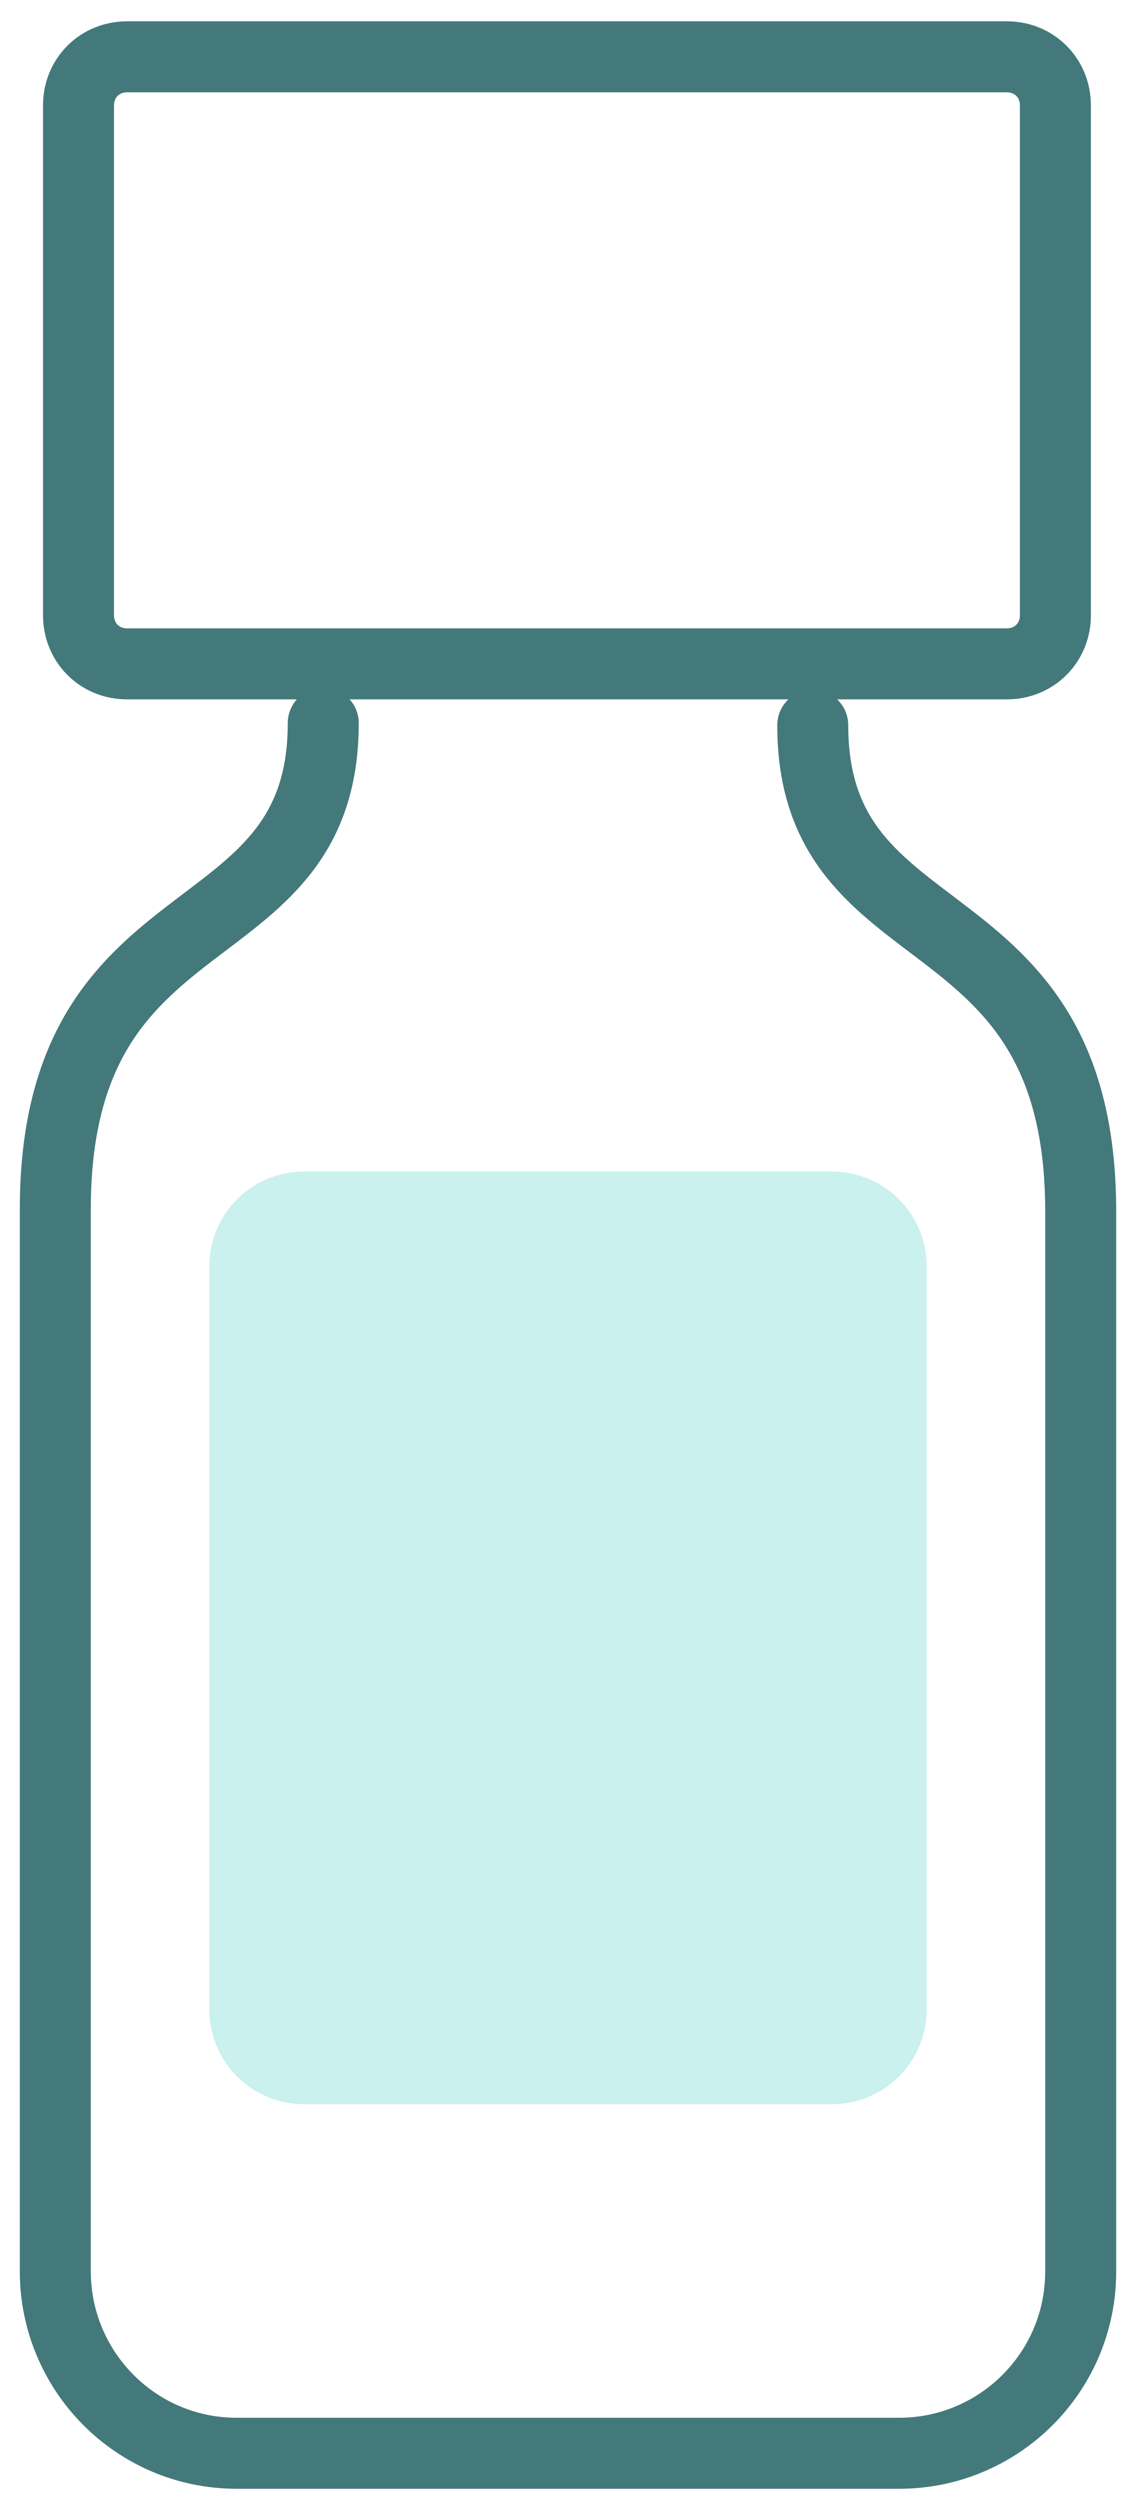
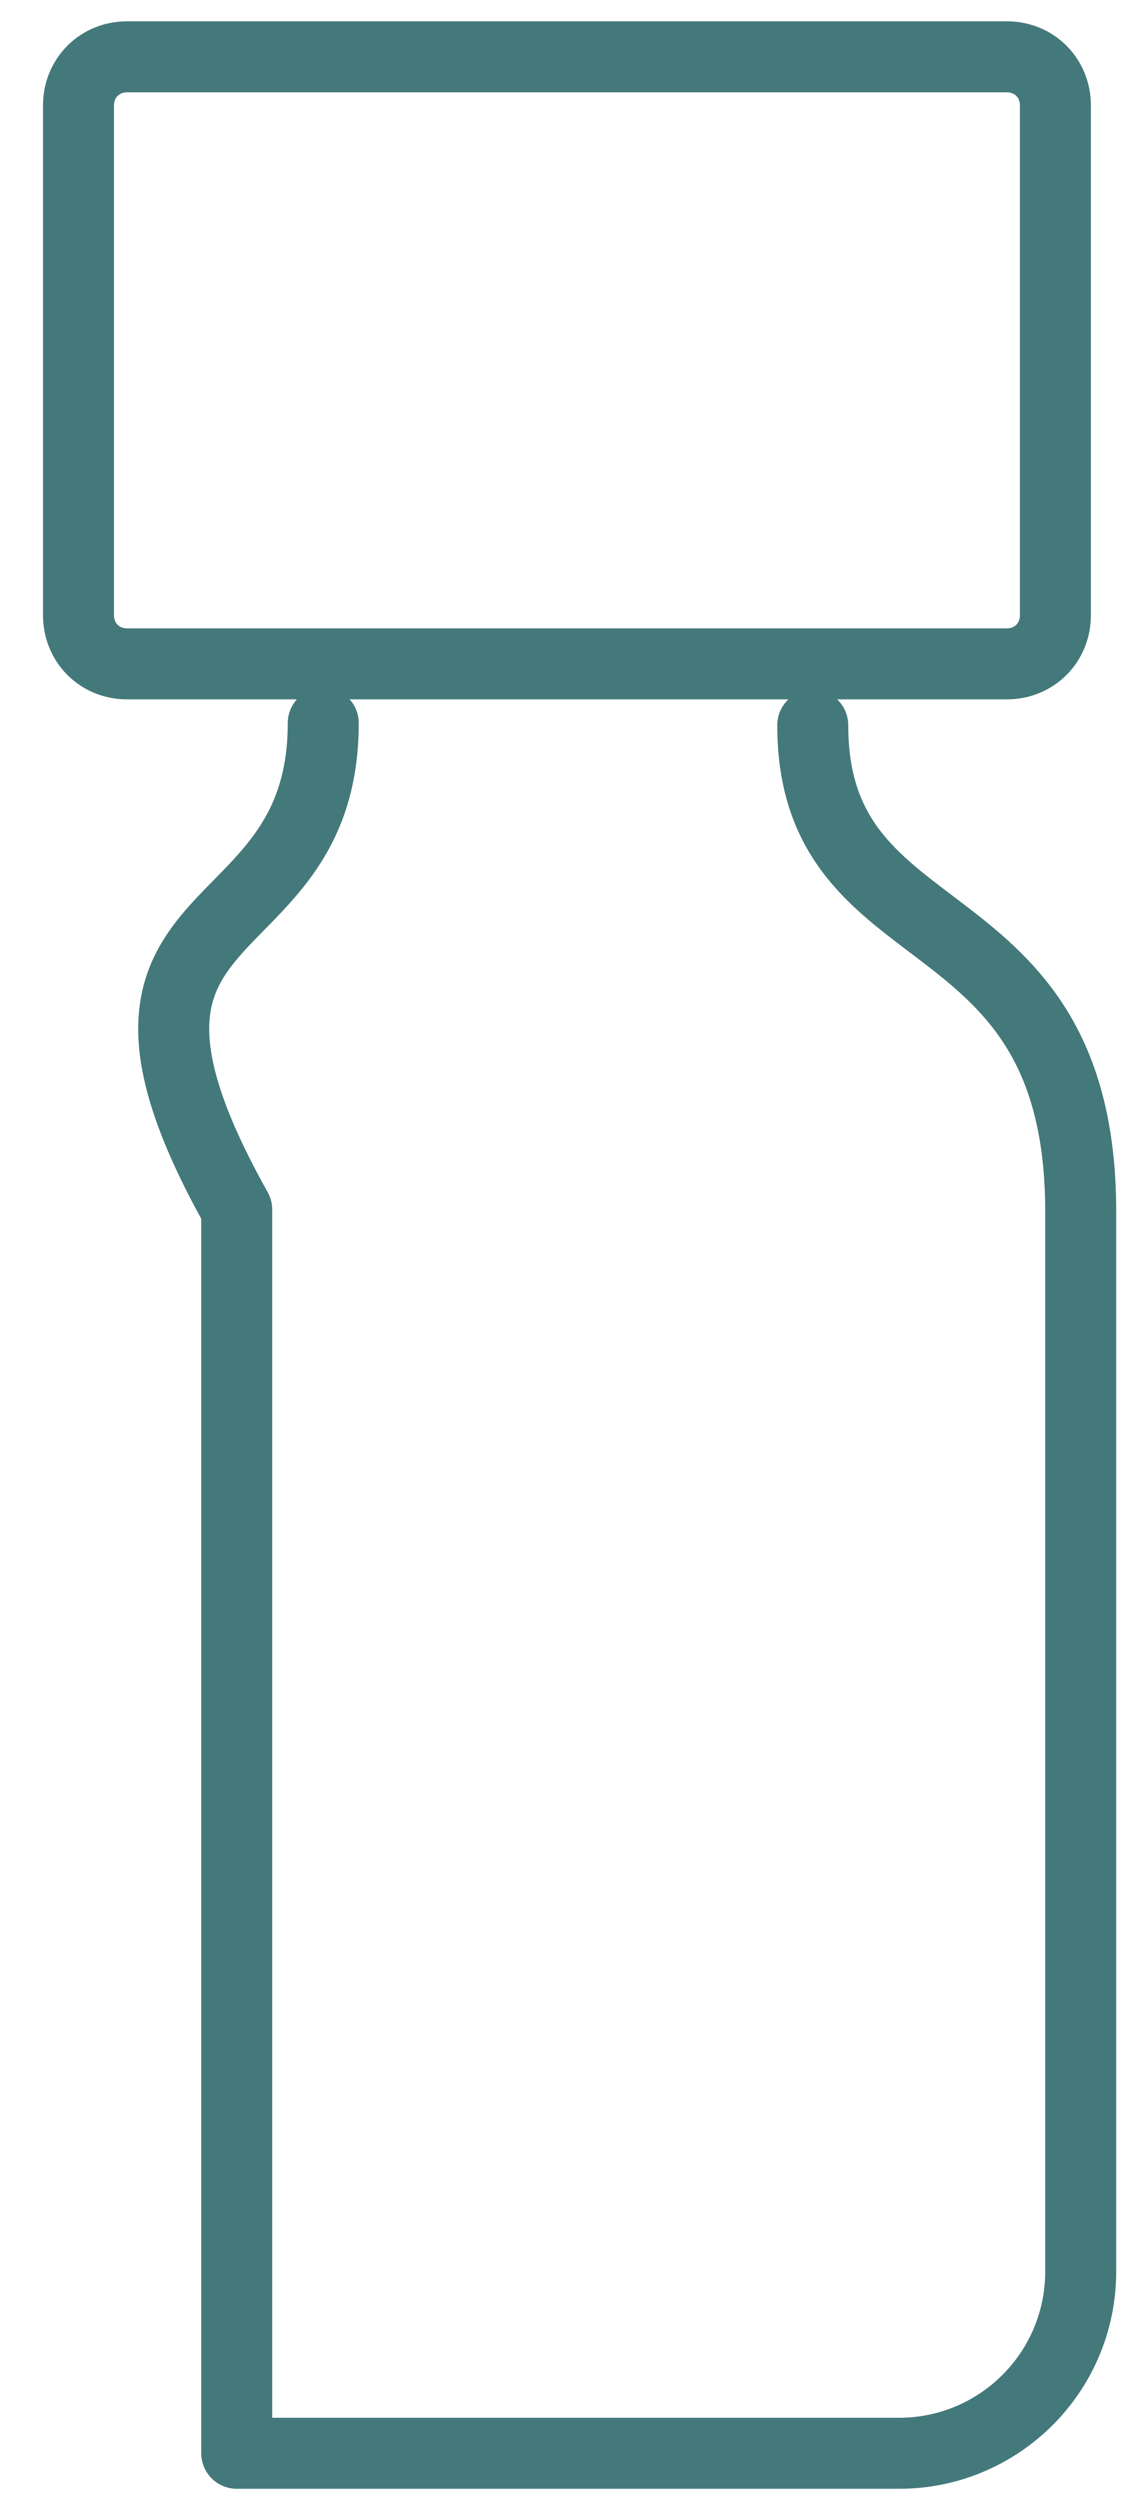
<svg xmlns="http://www.w3.org/2000/svg" width="40" height="88" viewBox="0 0 40 88" fill="none">
-   <path d="M28.618 25.527C28.618 33.866 38.053 31.26 38.053 42.651V79.952C38.053 83.525 35.156 86.355 31.664 86.355H8.336C4.77 86.355 1.947 83.451 1.947 79.952V42.577C1.947 31.185 11.382 33.791 11.382 25.453M2.764 21.655C2.764 22.623 3.507 23.368 4.473 23.368H35.453C36.419 23.368 37.162 22.623 37.162 21.655V3.712C37.162 2.745 36.419 2 35.453 2H4.473C3.507 2 2.764 2.745 2.764 3.712V21.655Z" stroke="#44797B" stroke-width="2.5" stroke-miterlimit="10" stroke-linecap="round" stroke-linejoin="round" />
-   <path d="M29.287 74.07H10.713C8.856 74.07 7.37 72.581 7.37 70.72V44.587C7.37 42.726 8.856 41.237 10.713 41.237H29.287C31.144 41.237 32.63 42.726 32.63 44.587V70.72C32.63 72.581 31.144 74.07 29.287 74.07Z" fill="#CAF1EE" />
+   <path d="M28.618 25.527C28.618 33.866 38.053 31.26 38.053 42.651V79.952C38.053 83.525 35.156 86.355 31.664 86.355H8.336V42.577C1.947 31.185 11.382 33.791 11.382 25.453M2.764 21.655C2.764 22.623 3.507 23.368 4.473 23.368H35.453C36.419 23.368 37.162 22.623 37.162 21.655V3.712C37.162 2.745 36.419 2 35.453 2H4.473C3.507 2 2.764 2.745 2.764 3.712V21.655Z" stroke="#44797B" stroke-width="2.5" stroke-miterlimit="10" stroke-linecap="round" stroke-linejoin="round" />
</svg>